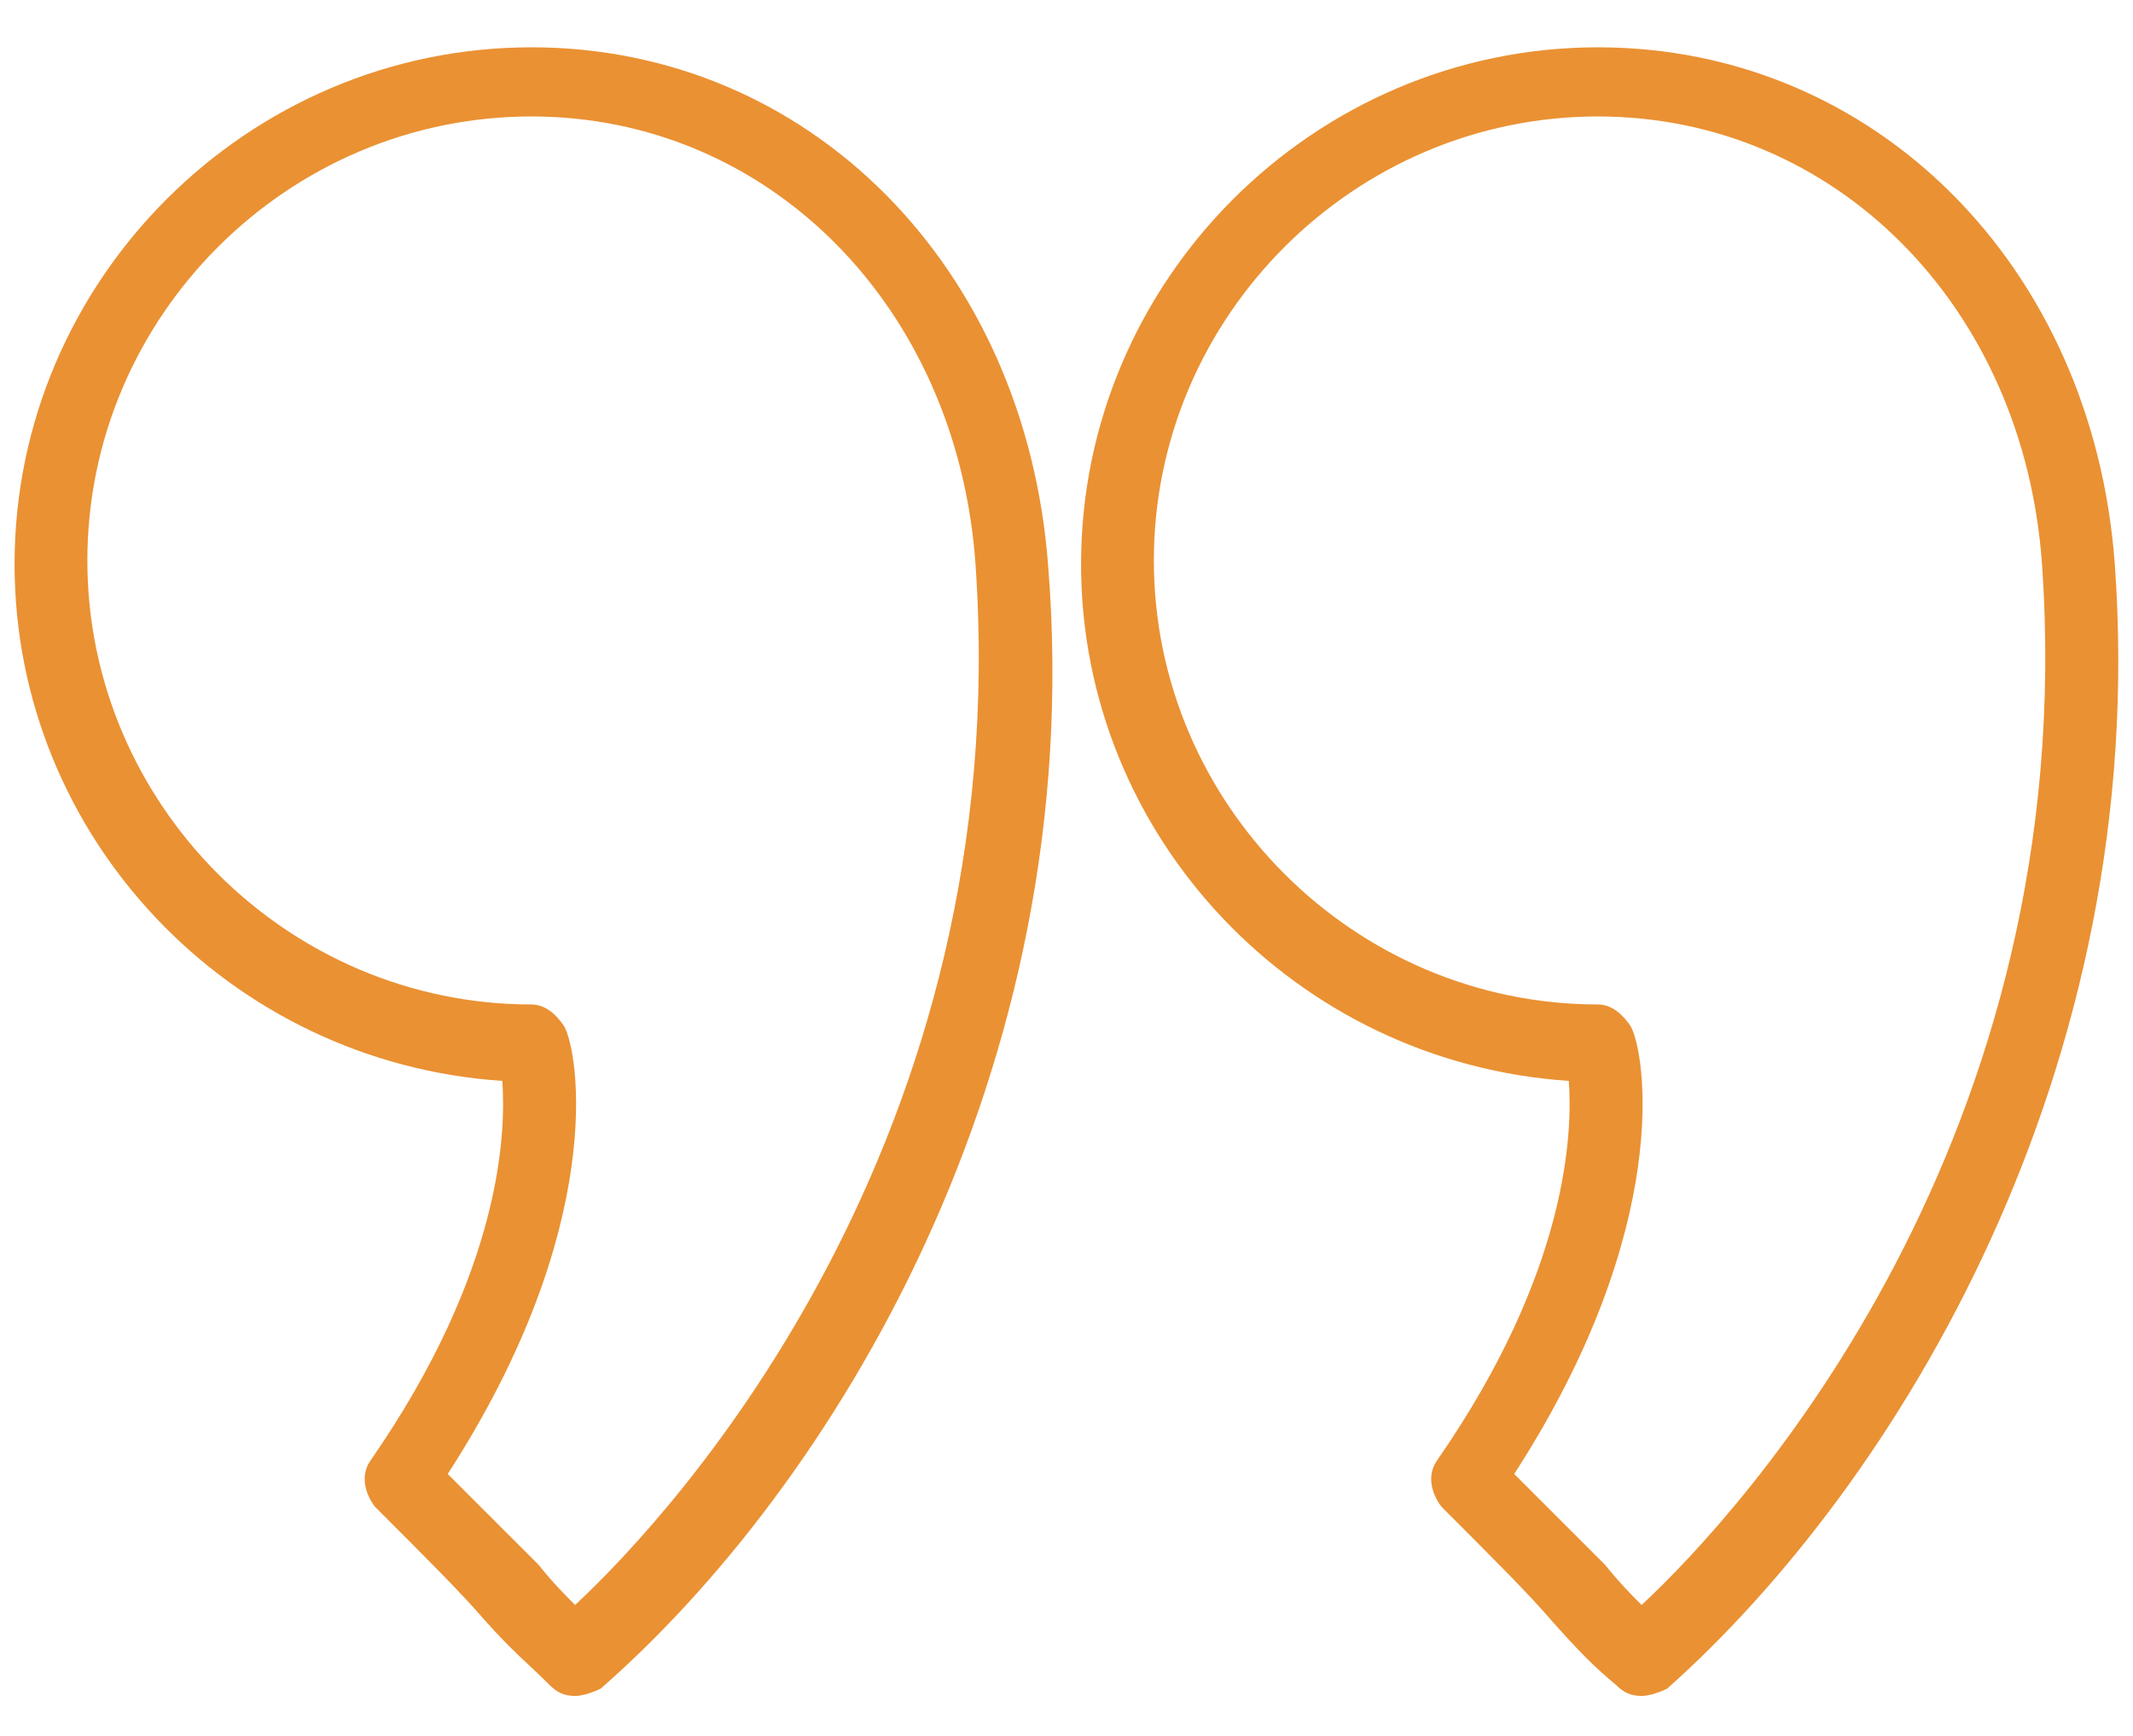
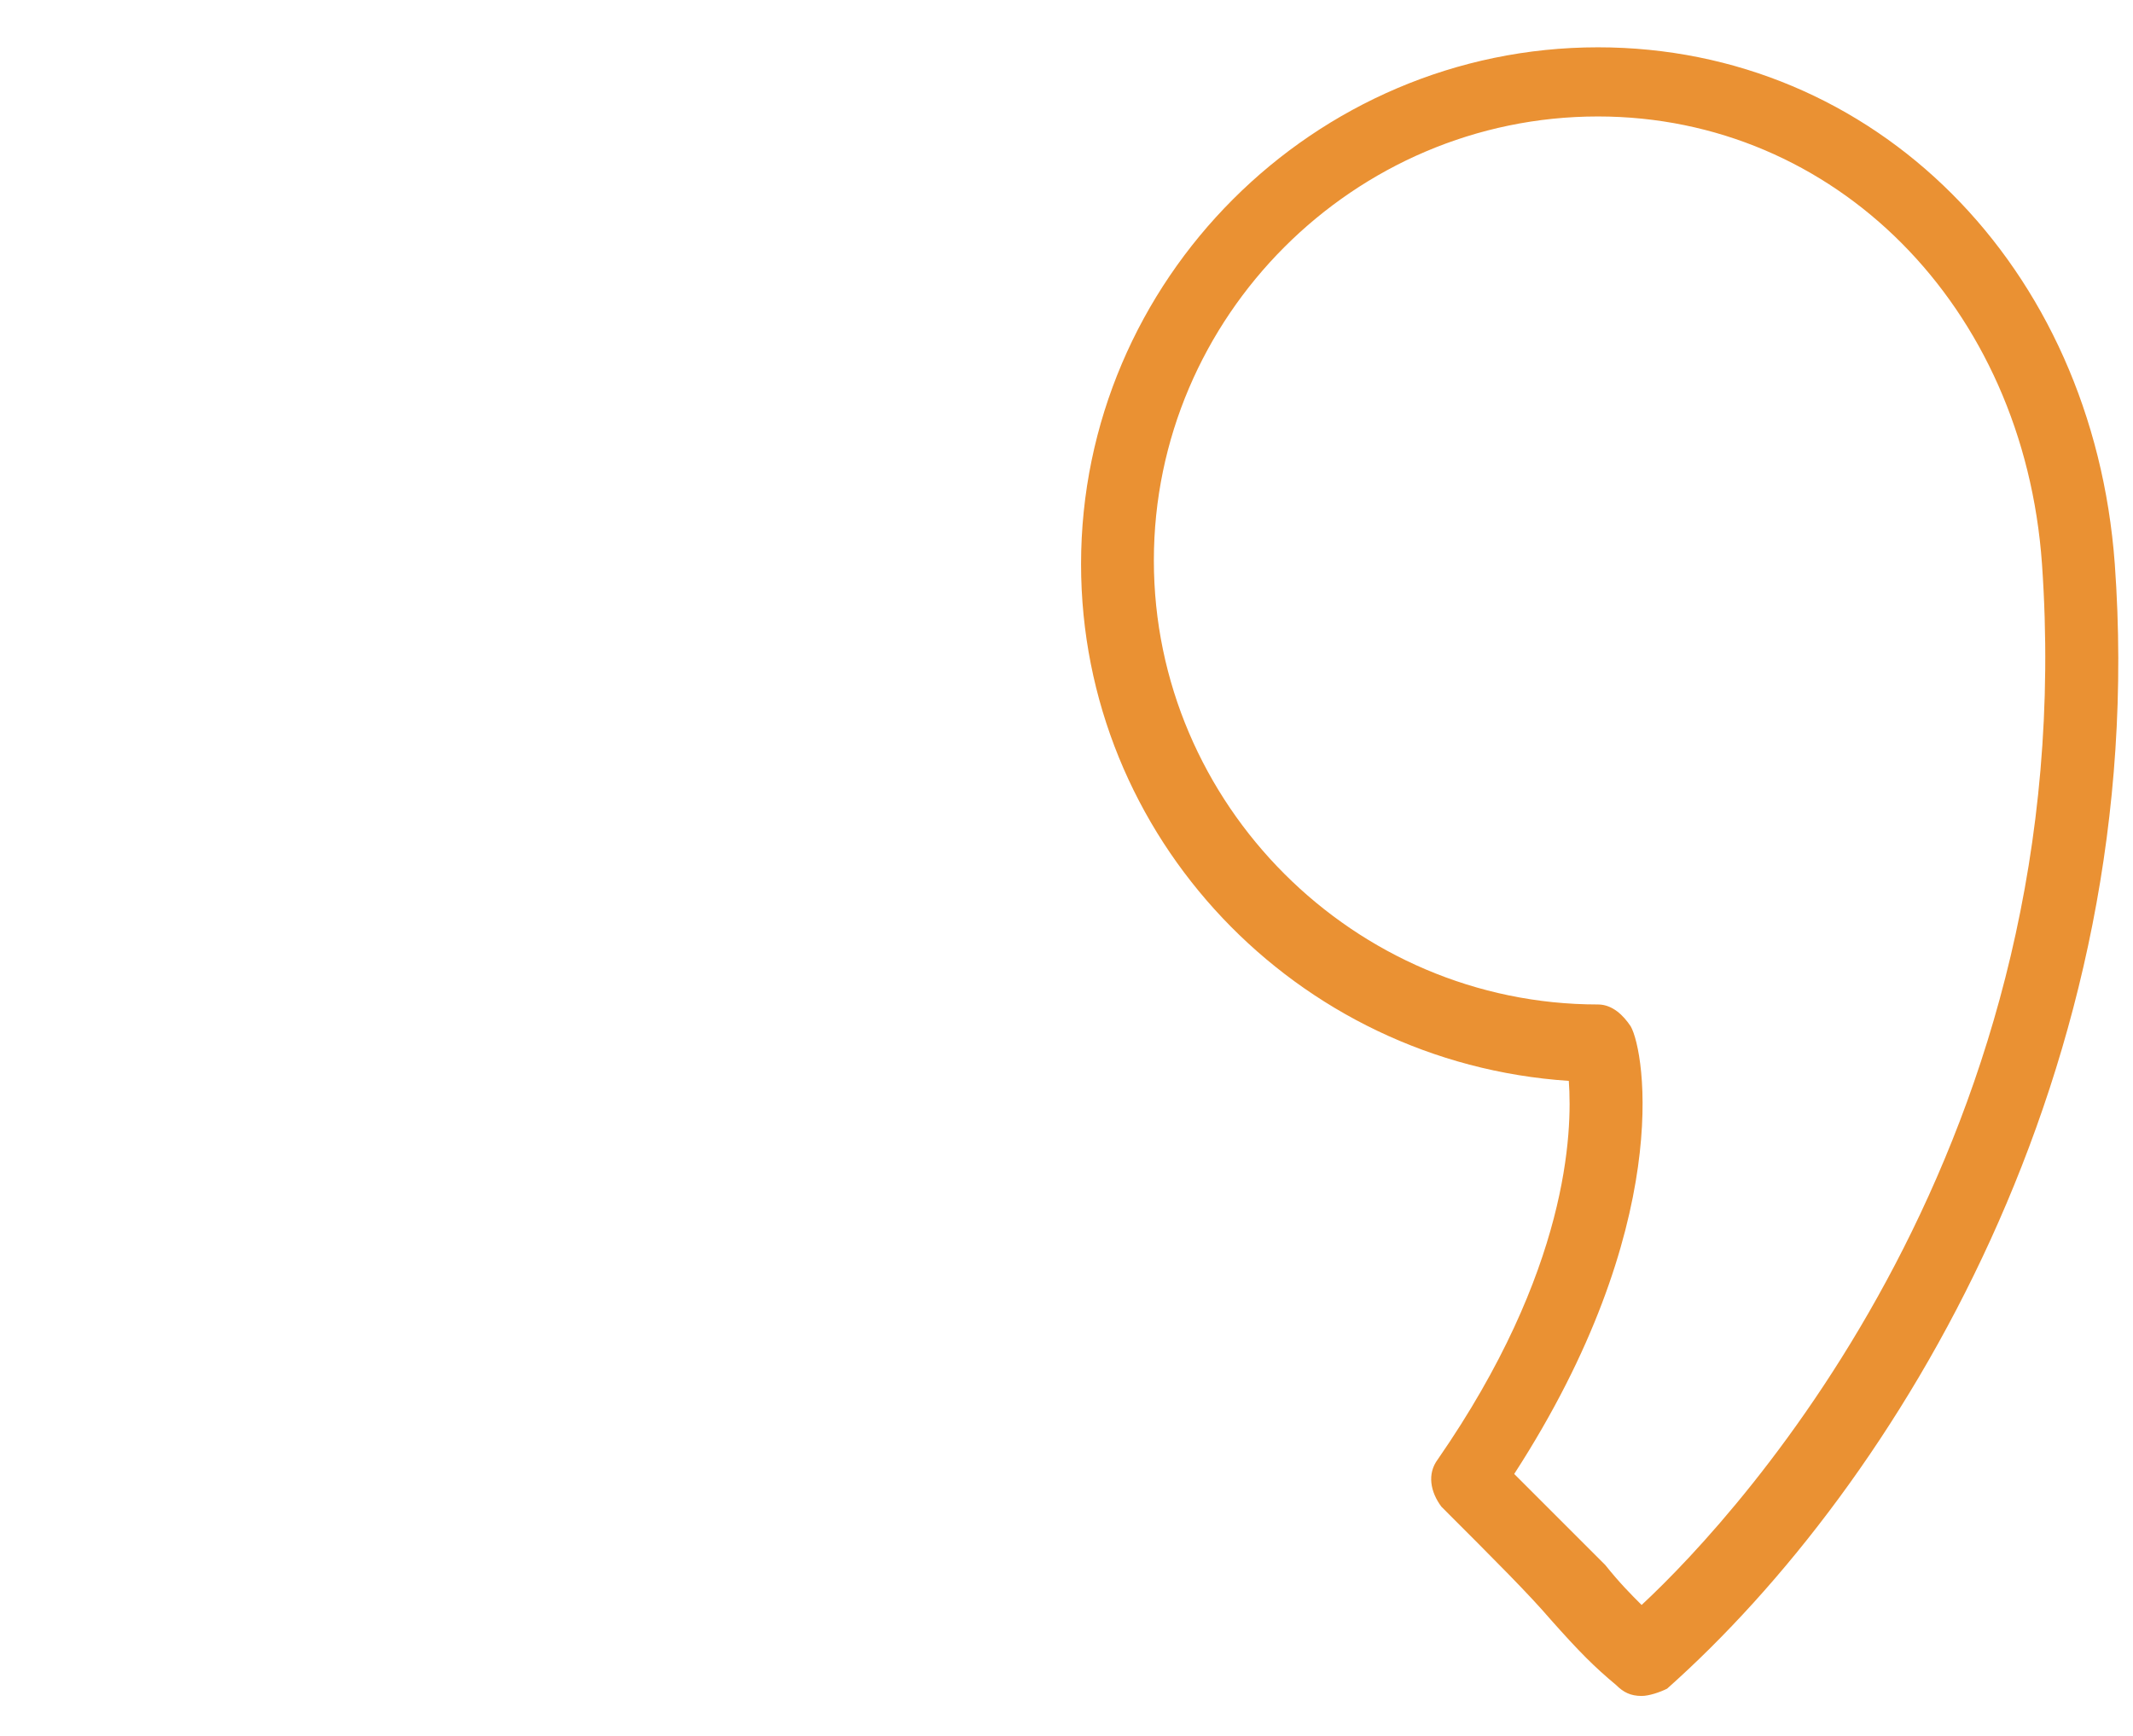
<svg xmlns="http://www.w3.org/2000/svg" version="1.1" id="Layer_1" x="0px" y="0px" viewBox="0 0 58.6 47.7" style="enable-background:new 0 0 58.6 47.7;" xml:space="preserve">
  <style type="text/css"> .st0{fill:#EA9133;}
</style>
  <g id="Quotemarks-right">
-     <path class="st0" d="M14.6,1.3C6.8,1.3,0.4,7.7,0.4,15.5c0,7.5,5.9,13.7,13.4,14.2c0.1,1.4,0,5.2-3.6,10.4 c-0.3,0.4-0.2,0.9,0.1,1.3c1.5,1.5,2.4,2.4,3,3.1c0.8,0.9,1.2,1.2,1.8,1.8c0.2,0.2,0.4,0.3,0.7,0.3c0.2,0,0.5-0.1,0.7-0.2 c6.3-5.5,13.4-16.9,12.3-30.8C28.2,7.3,22.2,1.3,14.6,1.3z M15.8,44.1c-0.3-0.3-0.6-0.6-1-1.1c-0.6-0.6-1.3-1.3-2.5-2.5 c4.4-6.8,3.6-11.6,3.2-12.3c-0.2-0.3-0.5-0.6-0.9-0.6c-6.7,0-12.2-5.5-12.2-12.2c0-6.7,5.5-12.2,12.2-12.2 c6.5,0,11.7,5.2,12.2,12.3C27.9,31.3,18.6,41.5,15.8,44.1z" />
    <path class="st0" d="M58.1,15.5L58.1,15.5C57.5,7.3,51.5,1.3,43.9,1.3c-7.8,0-14.2,6.4-14.2,14.2c0,7.5,5.9,13.7,13.4,14.2 c0.1,1.4,0,5.2-3.6,10.4c-0.3,0.4-0.2,0.9,0.1,1.3c1.5,1.5,2.4,2.4,3,3.1c0.8,0.9,1.2,1.3,1.8,1.8c0.2,0.2,0.4,0.3,0.7,0.3 c0.2,0,0.5-0.1,0.7-0.2C52.1,40.8,59.1,29.4,58.1,15.5z M45.1,44.1c-0.3-0.3-0.6-0.6-1-1.1c-0.6-0.6-1.3-1.3-2.5-2.5 c4.4-6.8,3.6-11.6,3.2-12.3c-0.2-0.3-0.5-0.6-0.9-0.6c-6.7,0-12.2-5.5-12.2-12.2c0-6.7,5.5-12.2,12.2-12.2 c6.5,0,11.7,5.2,12.2,12.3v0C57.2,31.3,47.9,41.5,45.1,44.1z" />
  </g>
</svg>